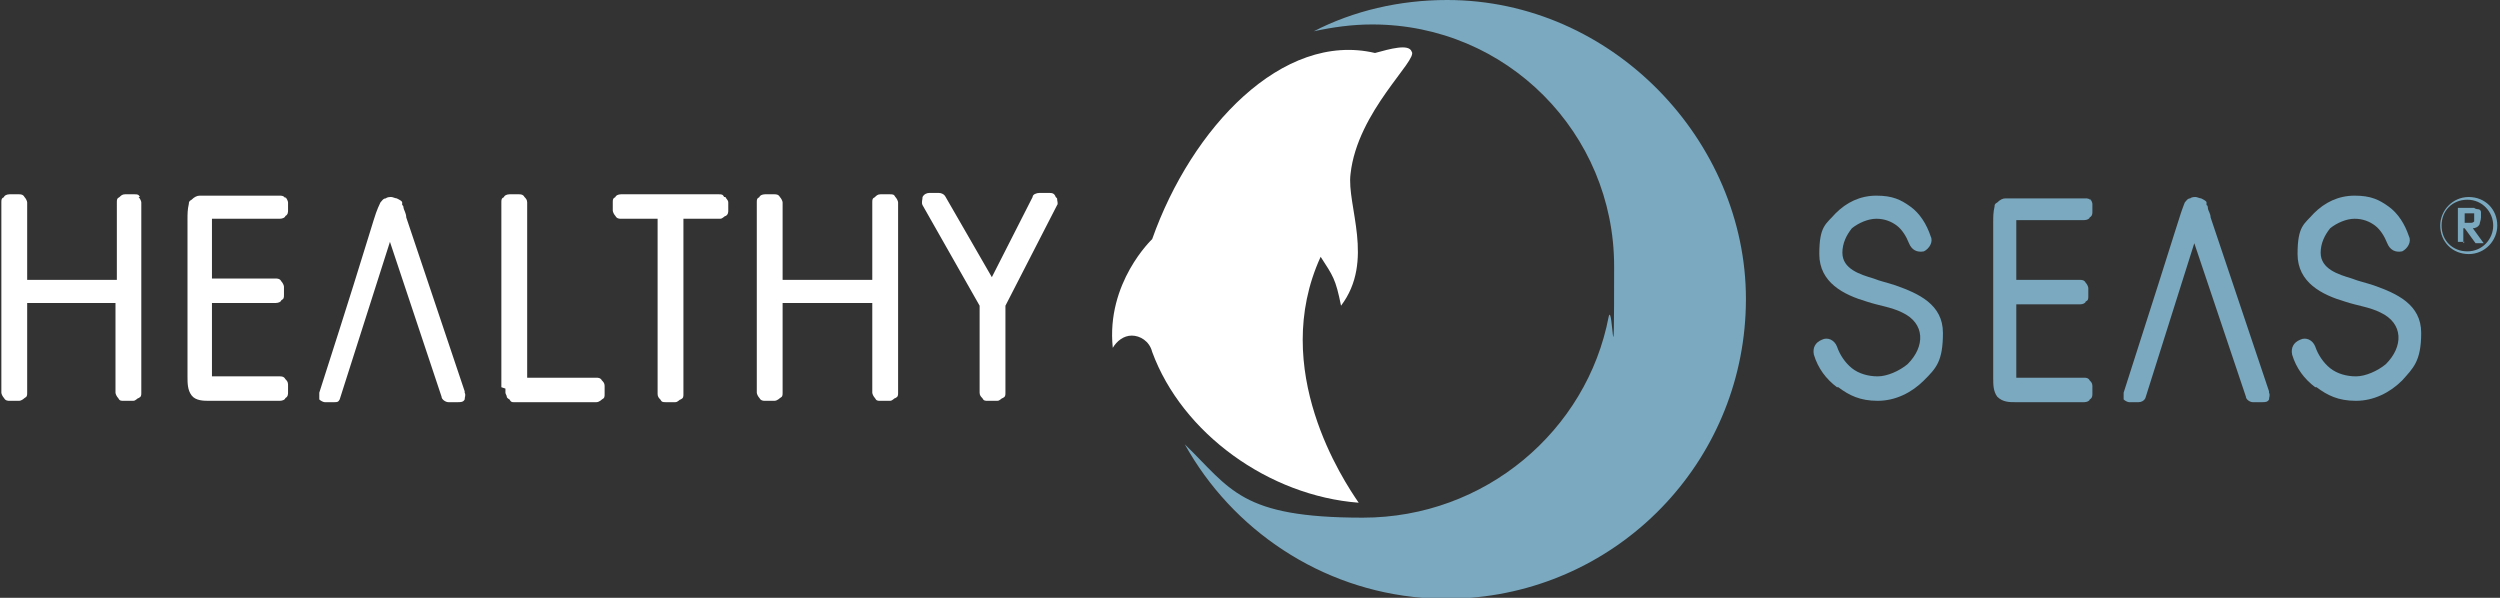
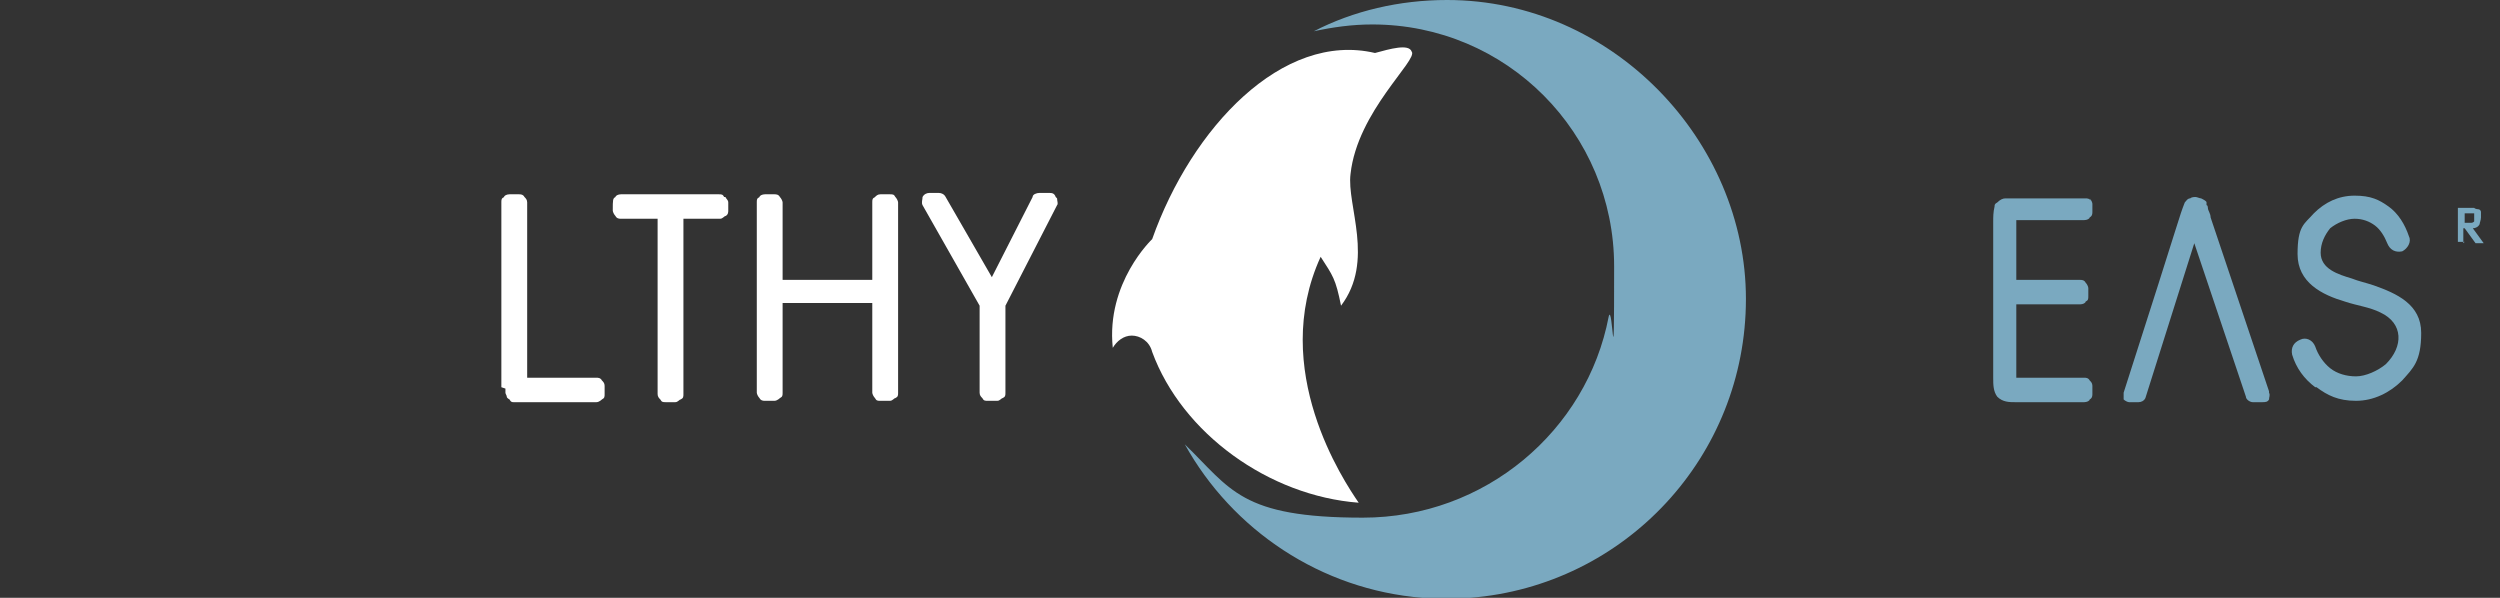
<svg xmlns="http://www.w3.org/2000/svg" width="184px" height="44px" viewBox="0 0 184 44">
  <rect x="0" y="0" width="184" height="44" fill="#333333" stroke="none" />
  <title>HS-Logo_Small_N</title>
  <g id="Styletile" stroke="none" stroke-width="1" fill="none" fill-rule="evenodd">
    <g transform="translate(-250, -34)" fill-rule="nonzero" id="Header">
      <g id="HS-Logo_Small_N" transform="translate(250, 34)">
        <g id="Group" transform="translate(133, 14)" fill="#7AA9C0">
          <g id="Path">
-             <path d="M2.2,14.5 C1.4,13.9 0.8,13.1 0.5,12.1 C0.4,11.6 0.6,11.2 1.1,11 C1.5,10.8 2,11 2.2,11.5 C2.4,12.1 2.8,12.7 3.3,13.1 C3.8,13.5 4.5,13.7 5.2,13.7 C5.9,13.7 6.8,13.3 7.4,12.8 C8.7,11.5 8.7,9.8 7,9 C6.2,8.6 5.3,8.5 4.4,8.2 C2.7,7.7 0.9,6.8 0.9,4.7 C0.9,2.6 1.4,2.5 2.1,1.7 C2.9,0.9 3.9,0.4 5.1,0.4 C6.3,0.4 6.9,0.7 7.6,1.2 C8.3,1.7 8.8,2.5 9.1,3.4 C9.3,3.8 9,4.3 8.6,4.5 C8.1,4.6 7.7,4.4 7.5,3.9 C7.3,3.4 7,2.9 6.6,2.6 C6.2,2.3 5.7,2.1 5.1,2.1 C4.5,2.1 3.8,2.4 3.3,2.8 C2.9,3.3 2.6,3.9 2.6,4.6 C2.6,5.8 3.9,6.2 4.9,6.5 C5.4,6.7 5.9,6.8 6.5,7 C8.2,7.6 10,8.4 10,10.5 C10,12.6 9.5,13.1 8.6,14 C7.7,14.9 6.5,15.5 5.2,15.5 C3.9,15.5 3.1,15.1 2.3,14.5" />
            <path d="M20.8,0.6 C20.9,0.7 21,0.9 21,1 L21,1.6 C21,1.7 21,1.9 20.8,2 C20.8,2.1 20.6,2.2 20.4,2.2 L15.4,2.2 L15.4,6.6 L20.1,6.6 C20.2,6.6 20.4,6.6 20.5,6.8 C20.6,6.9 20.7,7.1 20.7,7.2 L20.7,7.8 C20.7,8 20.7,8.1 20.5,8.2 C20.5,8.3 20.3,8.4 20.1,8.4 L15.4,8.4 L15.4,13.8 L20.4,13.8 C20.5,13.8 20.7,13.8 20.8,14 C20.9,14.1 21,14.2 21,14.4 L21,15 C21,15.1 21,15.3 20.8,15.4 C20.8,15.5 20.6,15.6 20.4,15.6 L15.3,15.6 C14.9,15.6 14.4,15.6 14,15.2 C13.7,14.8 13.7,14.3 13.7,13.8 L13.7,2.3 C13.7,2 13.7,1.6 13.8,1.2 C13.8,1.1 13.8,1 14,0.9 C14.2,0.7 14.4,0.6 14.6,0.6 C14.8,0.6 15,0.6 15.3,0.6 L20.5,0.6 C20.6,0.6 20.8,0.6 20.9,0.8" />
            <path d="M37.4,14.5 C36.6,13.9 36,13.1 35.7,12.1 C35.6,11.6 35.8,11.2 36.3,11 C36.7,10.8 37.2,11 37.4,11.5 C37.6,12.1 38,12.7 38.5,13.1 C39,13.5 39.7,13.7 40.4,13.7 C41.1,13.7 42,13.3 42.6,12.8 C43.9,11.5 43.9,9.8 42.2,9 C41.4,8.6 40.5,8.5 39.6,8.2 C37.9,7.7 36.1,6.8 36.1,4.7 C36.1,2.6 36.6,2.5 37.3,1.7 C38.1,0.9 39.1,0.4 40.3,0.4 C41.5,0.4 42.1,0.7 42.8,1.2 C43.5,1.7 44,2.5 44.3,3.4 C44.5,3.8 44.2,4.3 43.8,4.5 C43.3,4.6 42.9,4.4 42.7,3.9 C42.5,3.4 42.2,2.9 41.8,2.6 C41.4,2.3 40.9,2.1 40.3,2.1 C39.7,2.1 39,2.4 38.5,2.8 C38.1,3.3 37.8,3.9 37.8,4.6 C37.8,5.8 39.1,6.2 40.1,6.5 C40.6,6.7 41.1,6.8 41.7,7 C43.4,7.6 45.2,8.4 45.2,10.5 C45.2,12.6 44.6,13.1 43.8,14 C42.9,14.9 41.7,15.5 40.4,15.5 C39.1,15.5 38.3,15.1 37.5,14.5" />
            <path d="M34,14.8 L29.7,2 C29.7,1.7 29.5,1.5 29.5,1.3 C29.5,1.3 29.5,1.1 29.4,1.1 C29.4,1.1 29.4,1 29.4,0.9 C29.4,0.8 29.2,0.7 29,0.6 C28.9,0.6 28.7,0.5 28.6,0.5 C28.5,0.5 28.3,0.5 28.2,0.6 C28,0.6 27.9,0.8 27.8,0.9 C27.3,2.2 27.8,0.9 23.3,14.9 C23.3,15.1 23.3,15.2 23.3,15.4 C23.4,15.5 23.6,15.6 23.7,15.6 L24.4,15.6 C24.6,15.6 24.8,15.5 24.9,15.3 L28.5,3.9 L32.3,15.2 C32.3,15.4 32.6,15.6 32.8,15.6 L33.5,15.6 C33.7,15.6 33.9,15.6 34,15.4 C34,15.2 34.1,15.1 34,14.9" />
          </g>
          <g transform="translate(46, 0)" id="Shape">
-             <path d="M2.7,0.5 C1.5,0.5 0.6,1.5 0.6,2.6 L0.6,2.6 C0.6,3.8 1.5,4.7 2.7,4.7 C3.9,4.7 4.8,3.7 4.8,2.6 L4.8,2.6 C4.8,1.4 3.9,0.5 2.7,0.5 M4.5,2.6 C4.5,3.6 3.7,4.5 2.6,4.5 C1.5,4.5 0.7,3.7 0.7,2.6 L0.7,2.6 C0.7,1.5 1.5,0.7 2.6,0.7 C3.7,0.7 4.5,1.6 4.5,2.6 L4.5,2.6 Z" />
            <path d="M2.3,1.7 L2.8,1.7 C2.9,1.7 3,1.7 3.1,1.7 C3.1,1.7 3.1,1.8 3.1,2 C3.1,2.2 3.1,2.2 3.1,2.3 C3.1,2.3 3,2.4 2.9,2.4 L2.4,2.4 L2.4,1.7 L2.3,1.7 Z M2.3,3.9 L2.3,2.8 L2.4,2.8 L3.2,3.9 L3.8,3.9 L3,2.8 C3.2,2.8 3.4,2.7 3.5,2.5 C3.5,2.4 3.6,2.2 3.6,2 C3.6,1.8 3.6,1.7 3.6,1.6 C3.6,1.5 3.5,1.4 3.4,1.4 C3.4,1.4 3.2,1.4 3.1,1.3 C3.1,1.3 2.9,1.3 2.8,1.3 L1.9,1.3 L1.9,3.8 L2.4,3.8 L2.3,3.9 Z" />
          </g>
        </g>
        <g id="Group" transform="translate(0, 14)" fill="#FFFFFF">
-           <path d="M10.2,0.5 C10.3,0.6 10.4,0.8 10.4,0.9 L10.4,14.9 C10.4,15.1 10.4,15.2 10.2,15.3 C10.1,15.3 10,15.5 9.8,15.5 L9.1,15.5 C8.9,15.5 8.8,15.5 8.7,15.3 C8.6,15.2 8.5,15 8.5,14.9 L8.5,8.3 L2,8.3 L2,14.9 C2,15.1 2,15.2 1.8,15.3 C1.8,15.3 1.6,15.5 1.4,15.5 L0.7,15.5 C0.6,15.5 0.4,15.5 0.3,15.3 C0.2,15.2 0.1,15 0.1,14.9 L0.1,0.9 C0.1,0.7 0.1,0.6 0.3,0.5 C0.3,0.4 0.5,0.3 0.7,0.3 L1.4,0.3 C1.5,0.3 1.7,0.3 1.8,0.5 C1.9,0.6 2,0.8 2,0.9 L2,6.6 L8.6,6.6 L8.6,0.9 C8.6,0.7 8.6,0.6 8.8,0.5 C8.9,0.4 9,0.3 9.2,0.3 L9.9,0.3 C10.1,0.3 10.2,0.3 10.3,0.5" id="Path" />
-           <path d="M21,0.5 C21.1,0.6 21.2,0.8 21.2,0.9 L21.2,1.5 C21.2,1.6 21.2,1.8 21,1.9 C21,2 20.8,2.1 20.6,2.1 L15.6,2.1 L15.6,6.5 L20.3,6.5 C20.4,6.5 20.6,6.5 20.7,6.7 C20.8,6.8 20.9,7 20.9,7.1 L20.9,7.7 C20.9,7.9 20.9,8 20.7,8.1 C20.7,8.2 20.5,8.3 20.3,8.3 L15.6,8.3 L15.6,13.7 L20.6,13.7 C20.7,13.7 20.9,13.7 21,13.9 C21.1,14 21.2,14.1 21.2,14.3 L21.2,14.9 C21.2,15 21.2,15.2 21,15.3 C21,15.4 20.8,15.5 20.6,15.5 L15.4,15.5 C15,15.5 14.4,15.5 14.1,15.1 C13.8,14.7 13.8,14.2 13.8,13.7 L13.8,2.1 C13.8,1.8 13.8,1.4 13.9,1 C13.9,0.9 13.9,0.8 14.1,0.7 C14.3,0.5 14.5,0.4 14.7,0.4 C14.9,0.4 15.1,0.4 15.4,0.4 L20.6,0.4 C20.7,0.4 20.9,0.4 21,0.6" id="Path" />
          <path d="M36.9,14.5 C36.9,14.3 36.9,14 36.9,13.7 L36.9,0.9 C36.9,0.7 36.9,0.6 37.1,0.5 C37.1,0.4 37.3,0.3 37.5,0.3 L38.2,0.3 C38.3,0.3 38.5,0.3 38.6,0.5 C38.7,0.6 38.8,0.7 38.8,0.9 L38.8,13.8 L43.9,13.8 C44,13.8 44.2,13.8 44.3,14 C44.4,14.1 44.5,14.2 44.5,14.4 L44.5,15 C44.5,15.2 44.5,15.3 44.3,15.4 C44.3,15.4 44.1,15.6 43.9,15.6 L38.5,15.6 C38.3,15.6 38.1,15.6 38,15.6 C38,15.6 37.9,15.6 37.8,15.6 C37.7,15.6 37.6,15.6 37.5,15.4 C37.5,15.4 37.3,15.3 37.3,15.2 L37.3,15.2 C37.3,15.1 37.2,15 37.2,14.9 C37.2,14.9 37.2,14.7 37.2,14.6" id="Path" />
-           <path d="M53.4,0.5 C53.4,0.6 53.6,0.7 53.6,0.9 L53.6,1.5 C53.6,1.6 53.6,1.8 53.4,1.9 C53.3,1.9 53.2,2.1 53,2.1 L50.3,2.1 L50.3,15 C50.3,15.2 50.3,15.3 50.1,15.4 C50,15.4 49.9,15.6 49.7,15.6 L49,15.6 C48.8,15.6 48.7,15.6 48.6,15.4 C48.5,15.3 48.4,15.2 48.4,15 L48.4,2.1 L45.7,2.1 C45.6,2.1 45.4,2.1 45.3,1.9 C45.2,1.8 45.1,1.6 45.1,1.5 L45.1,0.9 C45.1,0.7 45.1,0.6 45.3,0.5 C45.3,0.4 45.5,0.3 45.7,0.3 L52.9,0.3 C53.1,0.3 53.2,0.3 53.3,0.5" id="Path" />
+           <path d="M53.4,0.5 C53.4,0.6 53.6,0.7 53.6,0.9 L53.6,1.5 C53.6,1.6 53.6,1.8 53.4,1.9 C53.3,1.9 53.2,2.1 53,2.1 L50.3,2.1 L50.3,15 C50.3,15.2 50.3,15.3 50.1,15.4 C50,15.4 49.9,15.6 49.7,15.6 L49,15.6 C48.8,15.6 48.7,15.6 48.6,15.4 C48.5,15.3 48.4,15.2 48.4,15 L48.4,2.1 L45.7,2.1 C45.6,2.1 45.4,2.1 45.3,1.9 C45.2,1.8 45.1,1.6 45.1,1.5 C45.1,0.7 45.1,0.6 45.3,0.5 C45.3,0.4 45.5,0.3 45.7,0.3 L52.9,0.3 C53.1,0.3 53.2,0.3 53.3,0.5" id="Path" />
          <path d="M65.9,0.5 C66,0.6 66.1,0.8 66.1,0.9 L66.1,14.9 C66.1,15.1 66.1,15.2 65.9,15.3 C65.8,15.3 65.7,15.5 65.5,15.5 L64.8,15.5 C64.6,15.5 64.5,15.5 64.4,15.3 C64.3,15.2 64.2,15 64.2,14.9 L64.2,8.3 L57.6,8.3 L57.6,14.9 C57.6,15.1 57.6,15.2 57.4,15.3 C57.4,15.3 57.2,15.5 57,15.5 L56.3,15.5 C56.2,15.5 56,15.5 55.9,15.3 C55.8,15.2 55.7,15 55.7,14.9 L55.7,0.9 C55.7,0.7 55.7,0.6 55.9,0.5 C55.9,0.4 56.1,0.3 56.3,0.3 L57,0.3 C57.1,0.3 57.3,0.3 57.4,0.5 C57.5,0.6 57.6,0.8 57.6,0.9 L57.6,6.6 L64.2,6.6 L64.2,0.9 C64.2,0.7 64.2,0.6 64.4,0.5 C64.5,0.4 64.6,0.3 64.8,0.3 L65.5,0.3 C65.7,0.3 65.8,0.3 65.9,0.5" id="Path" />
          <path d="M77.8,0.6 C77.8,0.8 77.9,1 77.8,1.1 L74,8.5 L74,14.9 C74,15.1 74,15.2 73.8,15.3 C73.7,15.3 73.6,15.5 73.4,15.5 L72.7,15.5 C72.5,15.5 72.4,15.5 72.3,15.3 C72.2,15.2 72.1,15.1 72.1,14.9 L72.1,8.5 L67.9,1.1 C67.8,0.9 67.9,0.7 67.9,0.5 C68,0.3 68.2,0.2 68.4,0.2 L69.1,0.2 C69.3,0.2 69.5,0.3 69.6,0.5 L73,6.4 L76,0.5 C76,0.3 76.3,0.2 76.5,0.2 L77.2,0.2 C77.4,0.2 77.6,0.2 77.7,0.5" id="Path" />
-           <path d="M34.2,14.8 L29.9,2 C29.9,1.7 29.7,1.4 29.7,1.3 C29.7,1.3 29.7,1.1 29.6,1.1 C29.6,1.1 29.6,1 29.6,0.9 C29.6,0.8 29.4,0.7 29.2,0.6 C29.1,0.6 28.9,0.5 28.8,0.5 C28.7,0.5 28.5,0.5 28.4,0.6 C28.2,0.6 28.1,0.8 28,0.9 C27.4,2.2 28,0.9 23.5,14.9 C23.5,15.1 23.5,15.2 23.5,15.4 C23.6,15.5 23.8,15.6 23.9,15.6 L24.6,15.6 C24.8,15.6 24.9,15.6 25,15.4 L28.7,3.8 L32.5,15.2 C32.5,15.4 32.8,15.6 33,15.6 L33.7,15.6 C33.9,15.6 34.1,15.6 34.2,15.4 C34.2,15.2 34.3,15.1 34.2,14.9" id="Path" />
        </g>
        <path d="M106.5,0 C103,0 99.6,0.8 96.7,2.3 C98.1,2 99.5,1.8 101,1.8 C110.9,1.8 118.8,9.8 118.8,19.6 C118.8,29.4 118.7,22.1 118.4,23.3 C116.8,31.7 109.3,38.1 100.3,38.1 C91.3,38.1 90.6,36 87.2,32.7 C90.7,39 97.2,43.4 104.7,44 L108.2,44 C119.6,43.1 128.5,33.6 128.5,22 C128.5,10.4 118.7,0 106.5,0 Z" id="Path" fill="#7AA9C0" />
        <path d="M97.2,18.9 C98.1,20.3 98.3,20.5 98.7,22.5 C101.2,19.2 99.1,15.1 99.4,12.8 C99.9,8.2 104.4,4.4 103.9,3.8 C103.7,3.2 102.3,3.6 101.2,3.9 C94.4,2.3 87.7,9.4 84.8,17.6 C84.8,17.6 81.4,20.8 81.9,25.6 C81.9,25.6 81.9,25.6 81.9,25.6 C82.2,25.1 82.7,24.7 83.3,24.7 C83.9,24.7 84.6,25.1 84.8,25.9 C87,31.9 93.4,36.5 100,37 C98.9,35.4 93.4,27.2 97.2,18.9 L97.2,18.9 Z" id="Path" fill="#FFFFFF" />
      </g>
    </g>
  </g>
</svg>